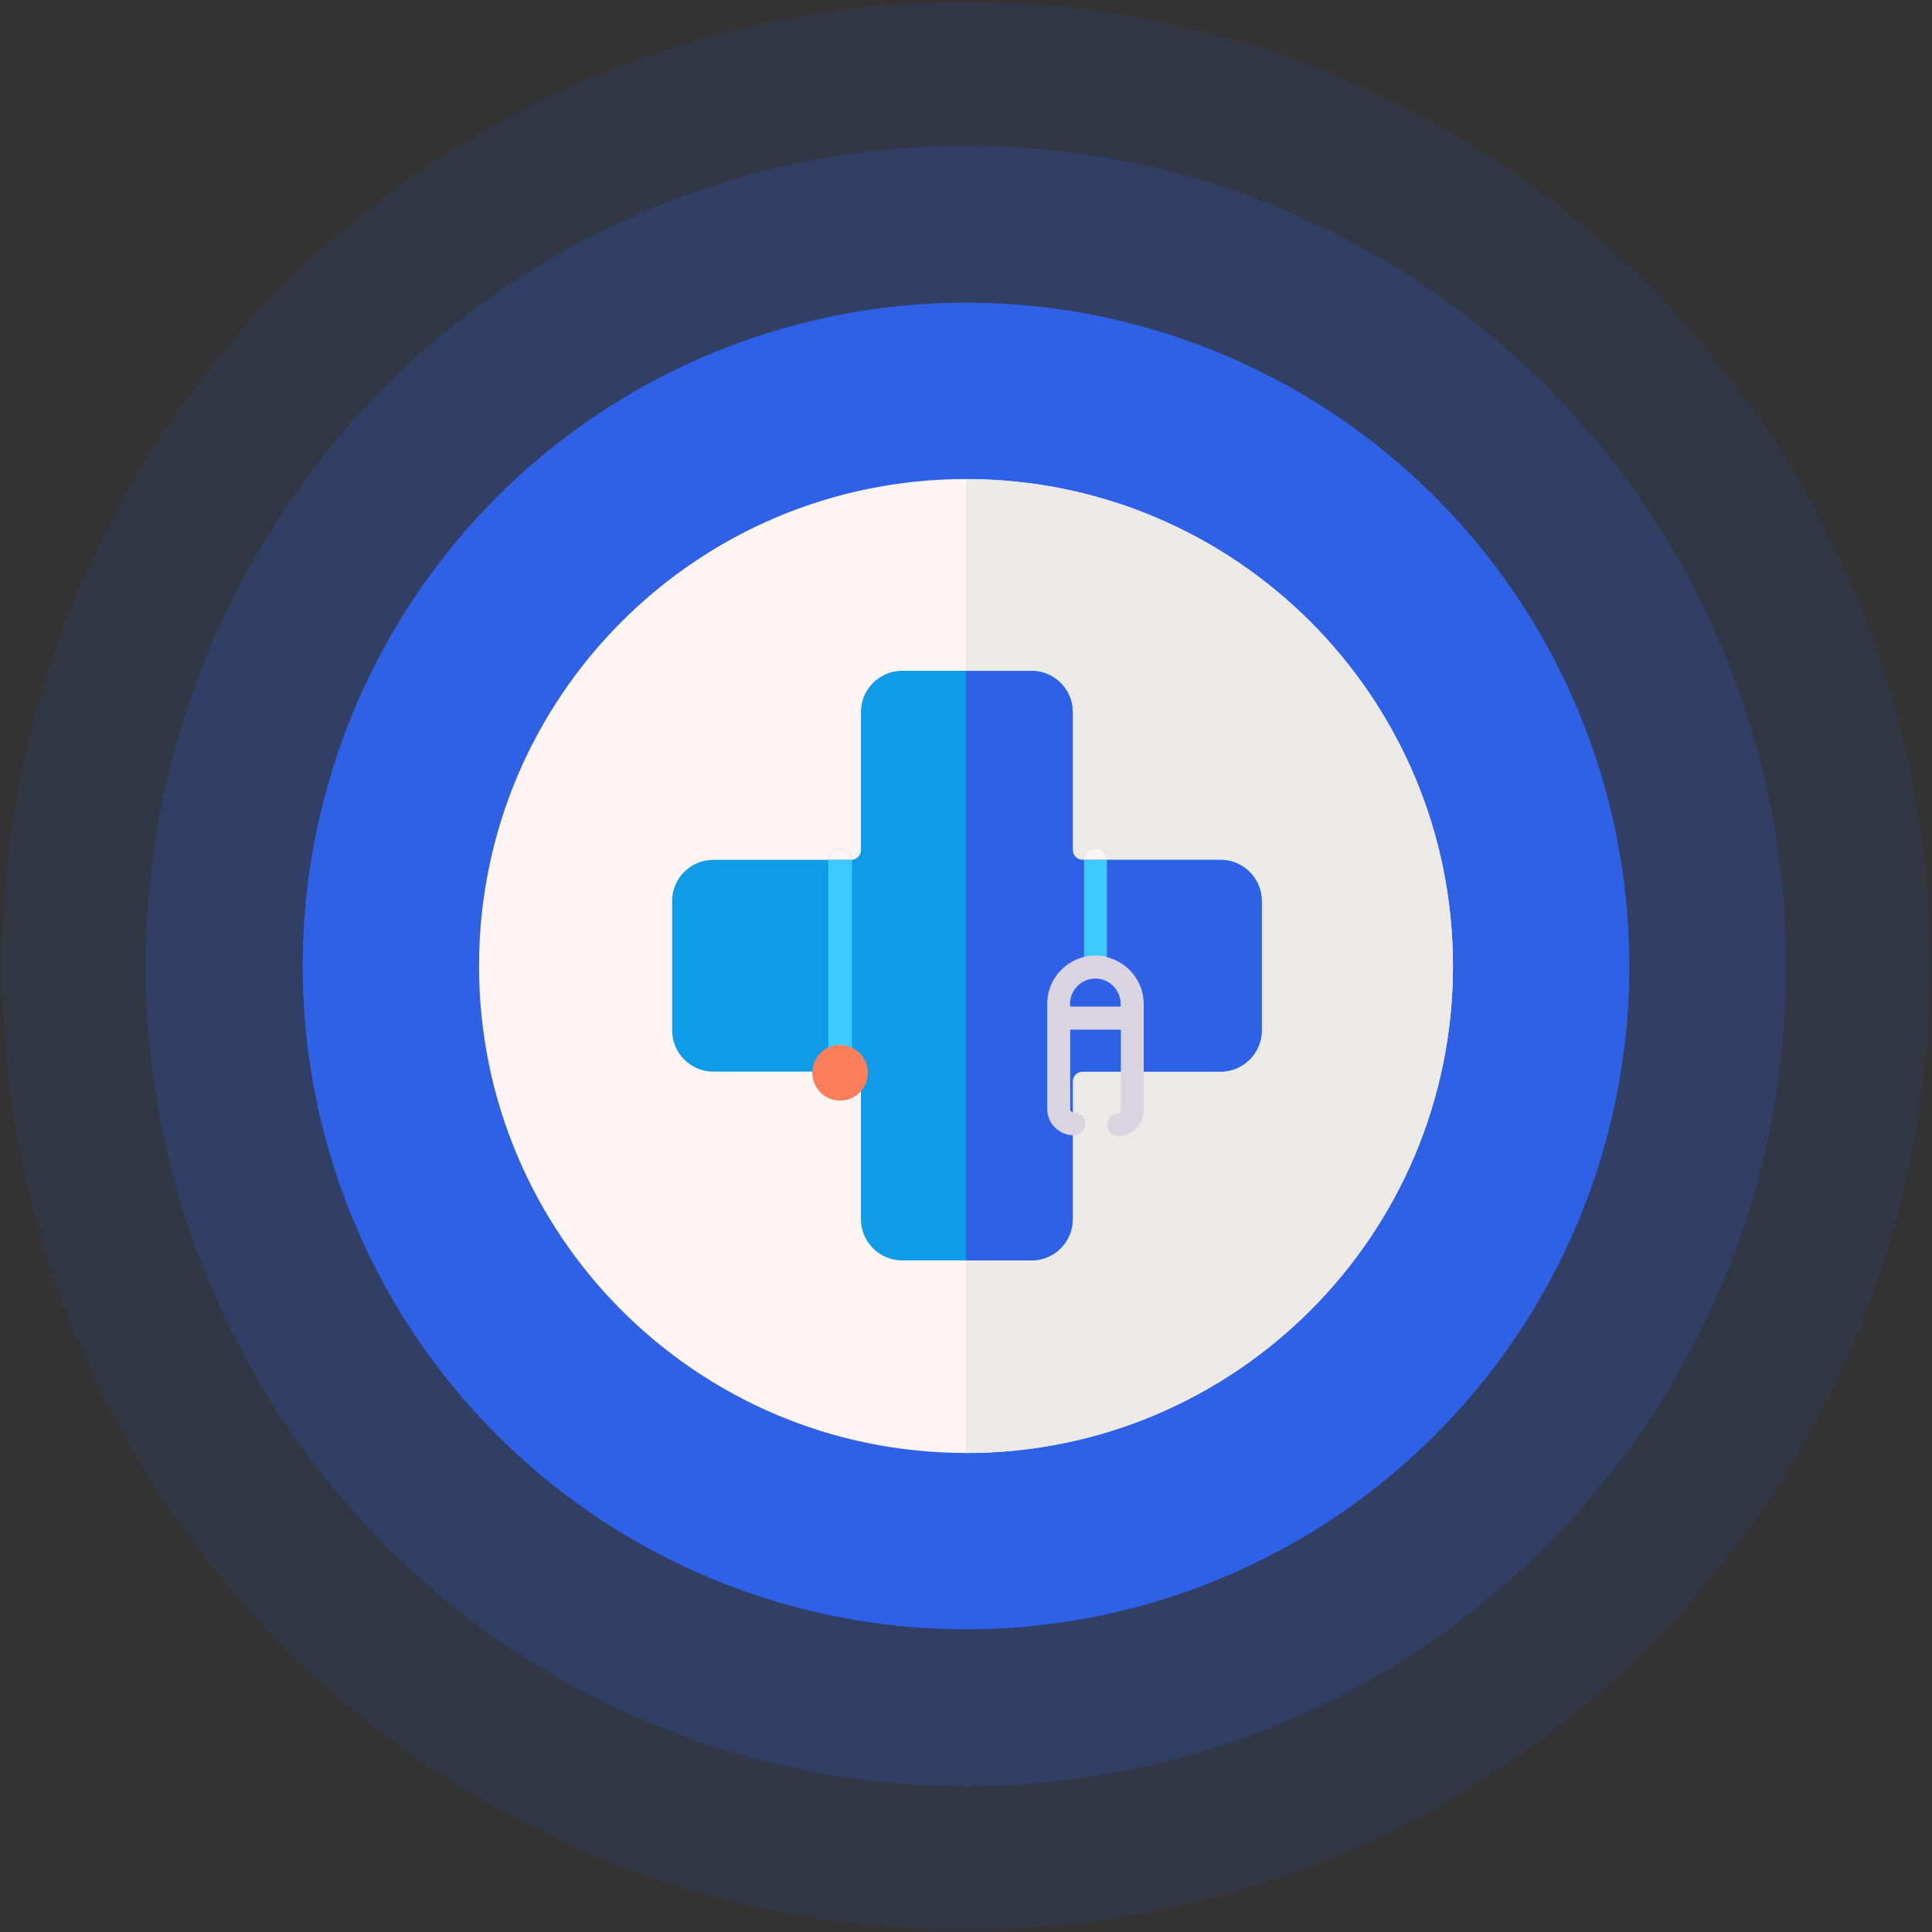
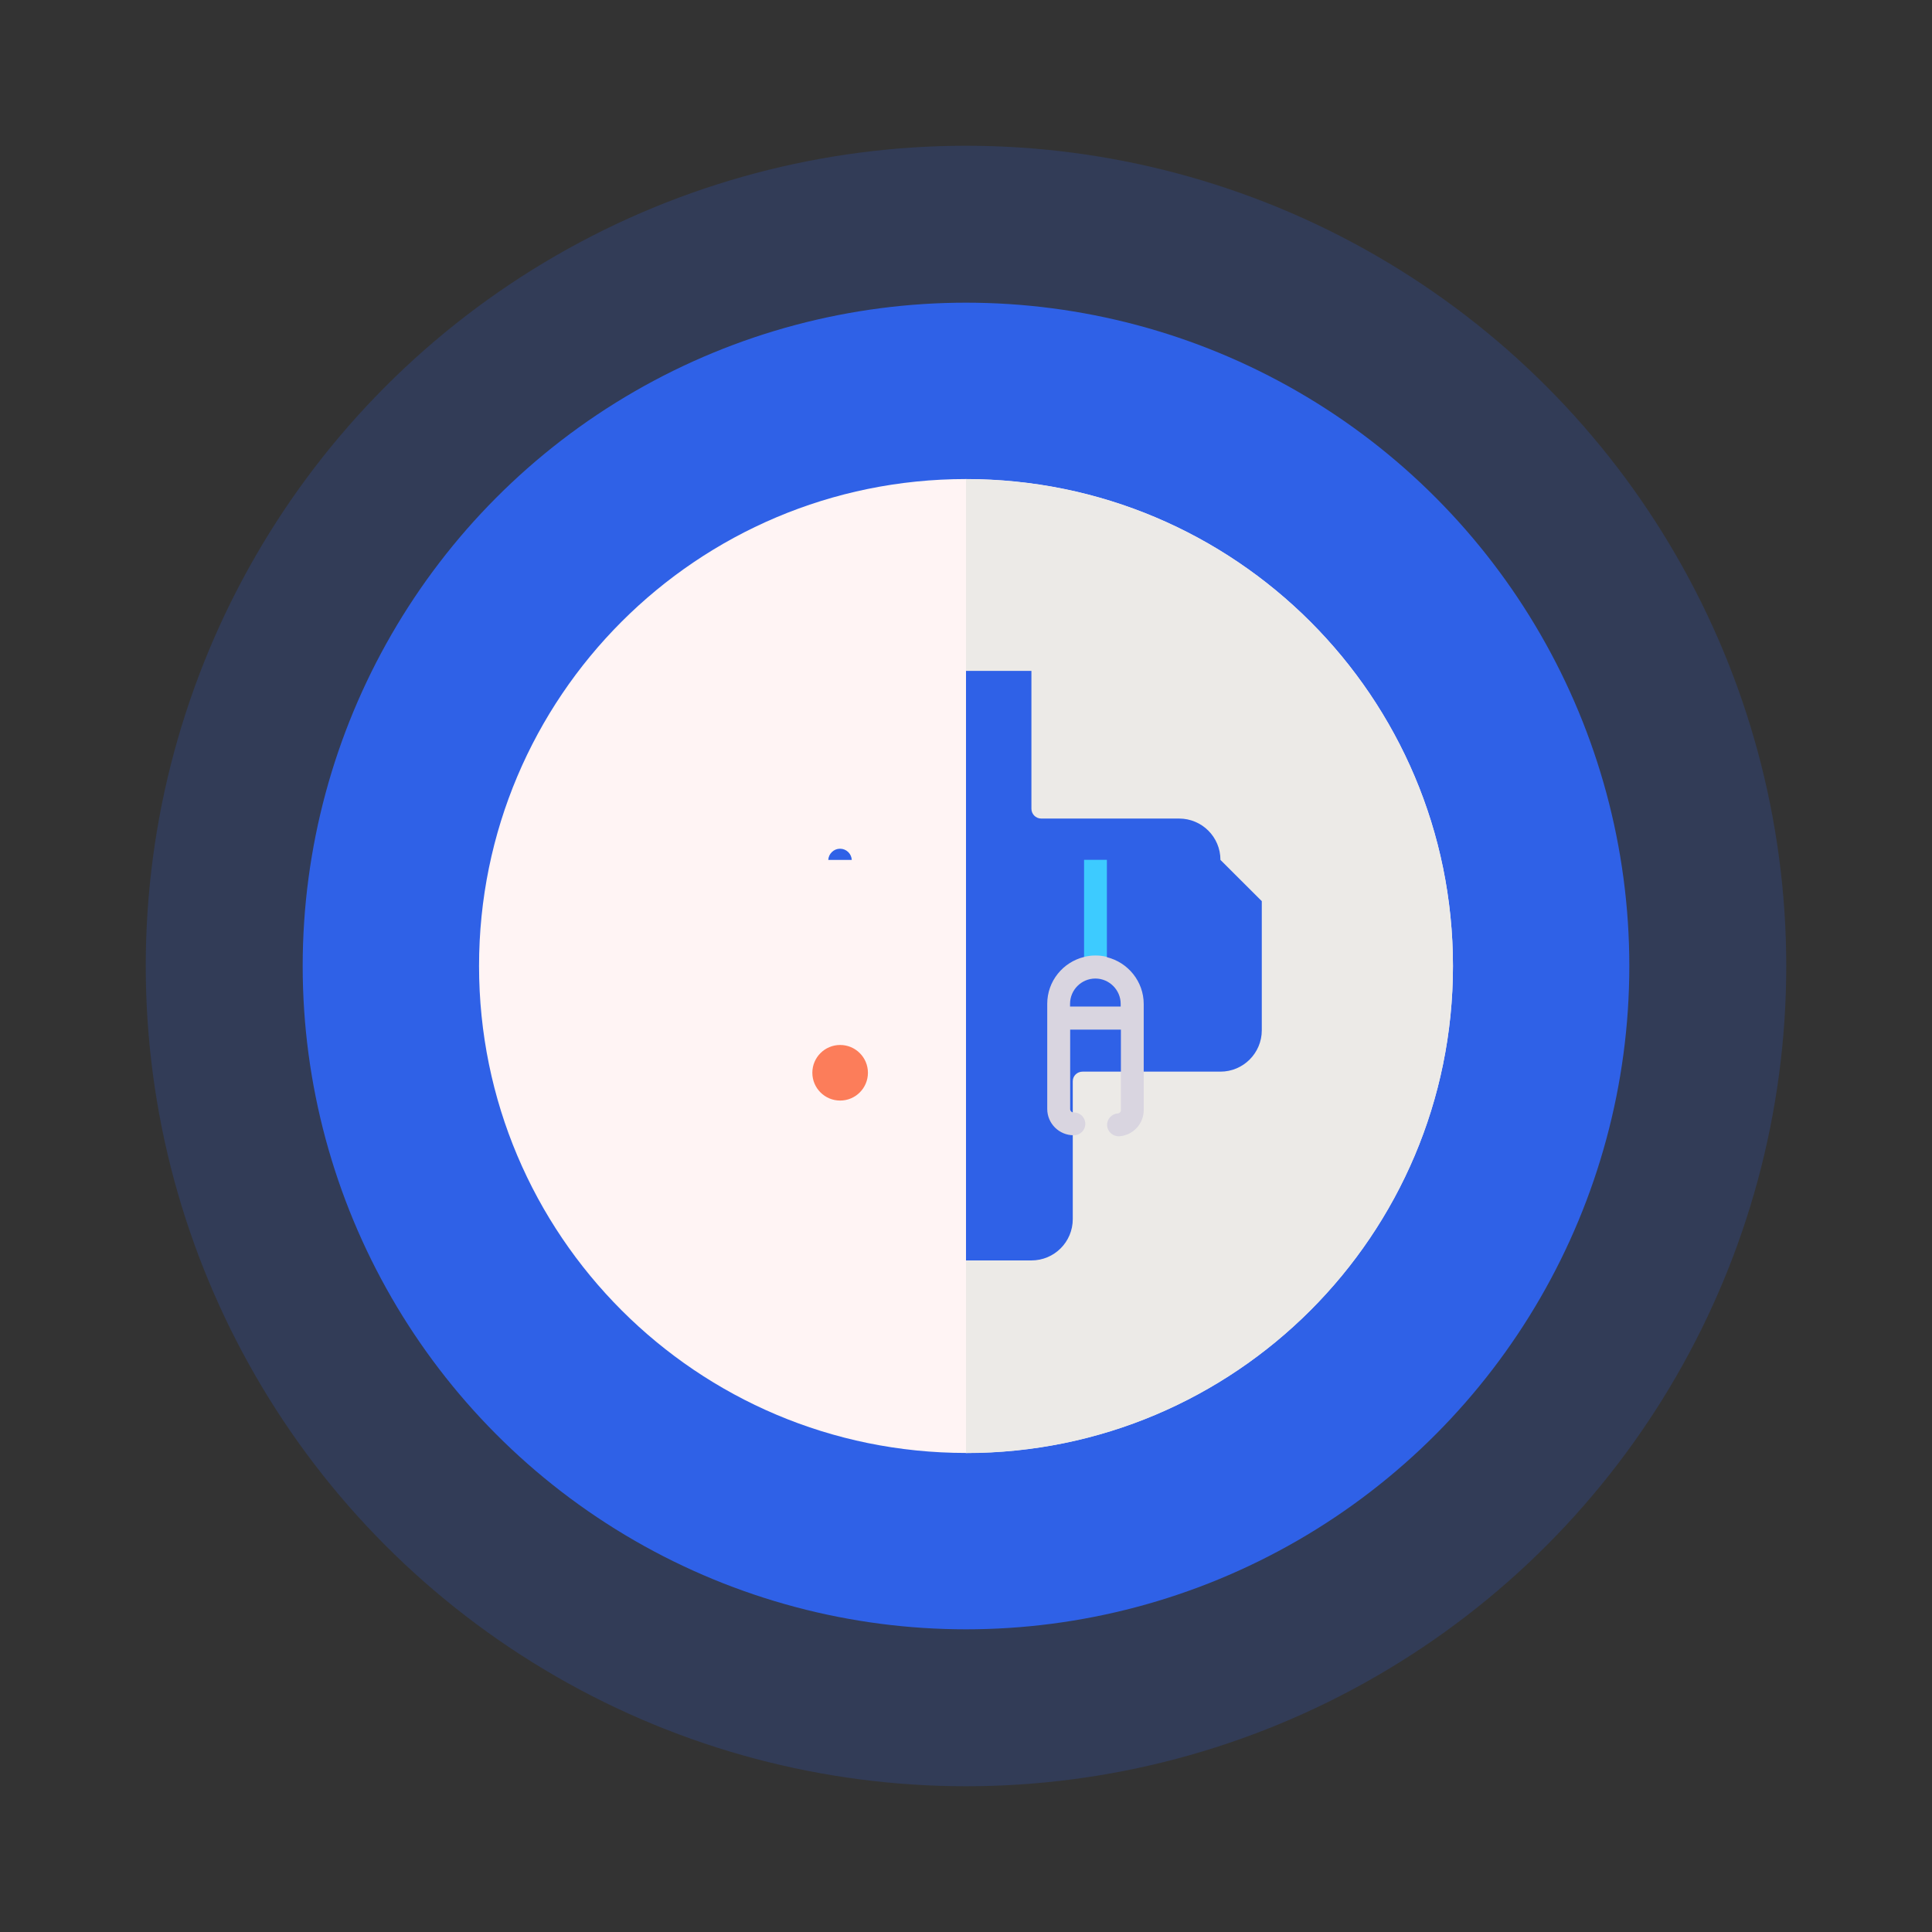
<svg xmlns="http://www.w3.org/2000/svg" id="Capa_1" viewBox="0 0 171 171">
  <rect x="0" y="0" width="171" height="171" fill="#333333" stroke="none" />
  <defs>
    <style>.cls-1{fill:#fc7d5a;}.cls-2{fill:#fff4f4;}.cls-3{fill:#eceae7;}.cls-4{fill:#d9d5e0;}.cls-5{fill:#0f9be8;}.cls-6{fill:#3dcbff;}.cls-7,.cls-8,.cls-9{fill:#2f61e7;}.cls-8{opacity:.2;}.cls-8,.cls-9{isolation:isolate;}.cls-9{opacity:.1;}</style>
  </defs>
  <g>
-     <circle class="cls-9" cx="85.5" cy="85.5" r="85.32" />
    <circle class="cls-8" cx="85.5" cy="85.5" r="72.6" />
    <circle class="cls-7" cx="85.5" cy="85.5" r="58.71" />
  </g>
  <g>
    <g>
      <path class="cls-2" d="m85.5,42.4c-23.81,0-43.1,19.29-43.1,43.1s19.29,43.1,43.1,43.1,43.1-19.29,43.1-43.1-19.29-43.1-43.1-43.1Zm11.45,32.72c.55,0,1,.44,1.01.99h-2.03c.01-.55.47-.99,1.01-.99Zm-22.6,0c.56,0,1.01.44,1.04.99h-2.08c.03-.55.49-.99,1.04-.99Z" />
      <path class="cls-3" d="m85.5,42.4v86.21c23.81,0,43.1-19.29,43.1-43.1s-19.29-43.1-43.1-43.1Zm11.45,32.72c.55,0,1,.44,1.01.99h-2.03c.01-.55.47-.99,1.01-.99Z" />
-       <path class="cls-5" d="m111.68,79.76v11.43c0,2.02-1.64,3.66-3.66,3.66h-12.2c-.48,0-.87.37-.87.85v12.2c0,2.03-1.64,3.66-3.66,3.66h-11.43c-2.02,0-3.66-1.63-3.66-3.66v-12.2c0-.48-.39-.85-.85-.85h-12.2c-2.03,0-3.66-1.64-3.66-3.66v-11.43c0-2.03,1.63-3.66,3.66-3.66h12.24c.45-.03.81-.4.81-.87v-12.2c0-2.02,1.64-3.66,3.66-3.66h11.43c2.02,0,3.66,1.64,3.66,3.66v12.2c0,.48.39.87.87.87h12.2c2.02,0,3.66,1.63,3.66,3.66Z" />
-       <path class="cls-7" d="m111.68,79.76v11.43c0,2.02-1.64,3.66-3.66,3.66h-12.2c-.48,0-.87.37-.87.85v12.2c0,2.03-1.64,3.66-3.66,3.66h-5.79v-52.18h5.79c2.02,0,3.66,1.64,3.66,3.66v12.2c0,.48.39.87.87.87h12.2c2.02,0,3.66,1.63,3.66,3.66Z" />
+       <path class="cls-7" d="m111.68,79.76v11.43c0,2.02-1.64,3.66-3.66,3.66h-12.2c-.48,0-.87.37-.87.85v12.2c0,2.03-1.64,3.66-3.66,3.66h-5.79v-52.18h5.79v12.2c0,.48.39.87.87.87h12.2c2.02,0,3.66,1.63,3.66,3.66Z" />
    </g>
-     <path class="cls-2" d="m75.39,76.1h-2.08c.03-.55.49-.99,1.04-.99s1.01.44,1.04.99Z" />
-     <path class="cls-6" d="m75.41,76.17v17.51c0,.59-.47,1.05-1.05,1.05s-1.05-.47-1.05-1.05v-17.51s0-.04.01-.07h2.08s.01.04.01.07Z" />
    <circle class="cls-1" cx="74.36" cy="94.95" r="2.46" />
-     <path class="cls-2" d="m97.97,76.1h-2.03c.01-.55.47-.99,1.01-.99s1,.44,1.01.99Z" />
    <path class="cls-6" d="m97.97,76.1v8.6s0,.95-1.01.95-1.01-.95-1.01-.95v-8.6h2.03Z" />
    <path class="cls-4" d="m97.97,84.7s-.37-.13-1.01-.13-1.01.13-1.01.13c-1.87.46-3.26,2.14-3.26,4.15v9.3c0,1.28,1.04,2.33,2.33,2.33h.03c.56,0,1.01-.45,1.01-1.01s-.45-1.01-1.01-1.01h-.03c-.17,0-.3-.13-.3-.3v-7.03h4.49v7.12c0,.16-.12.29-.28.3-.56.04-.98.53-.94,1.08.04.55.52.97,1.08.94,1.21-.08,2.16-1.1,2.16-2.32v-9.38c0-2-1.39-3.69-3.26-4.15Zm1.23,4.39h-4.49v-.24c0-1.24,1.01-2.24,2.24-2.24s2.24,1.01,2.24,2.24v.24Z" />
  </g>
</svg>